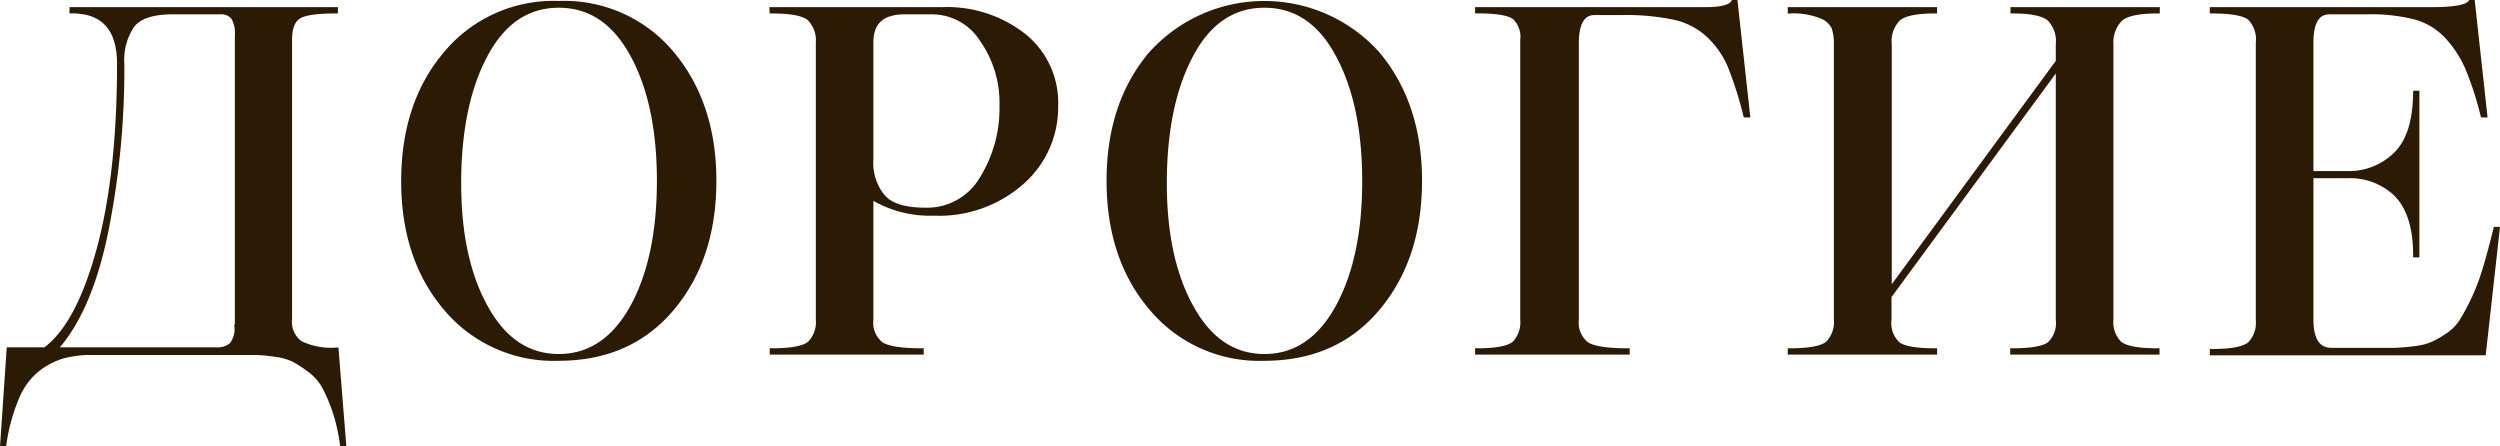
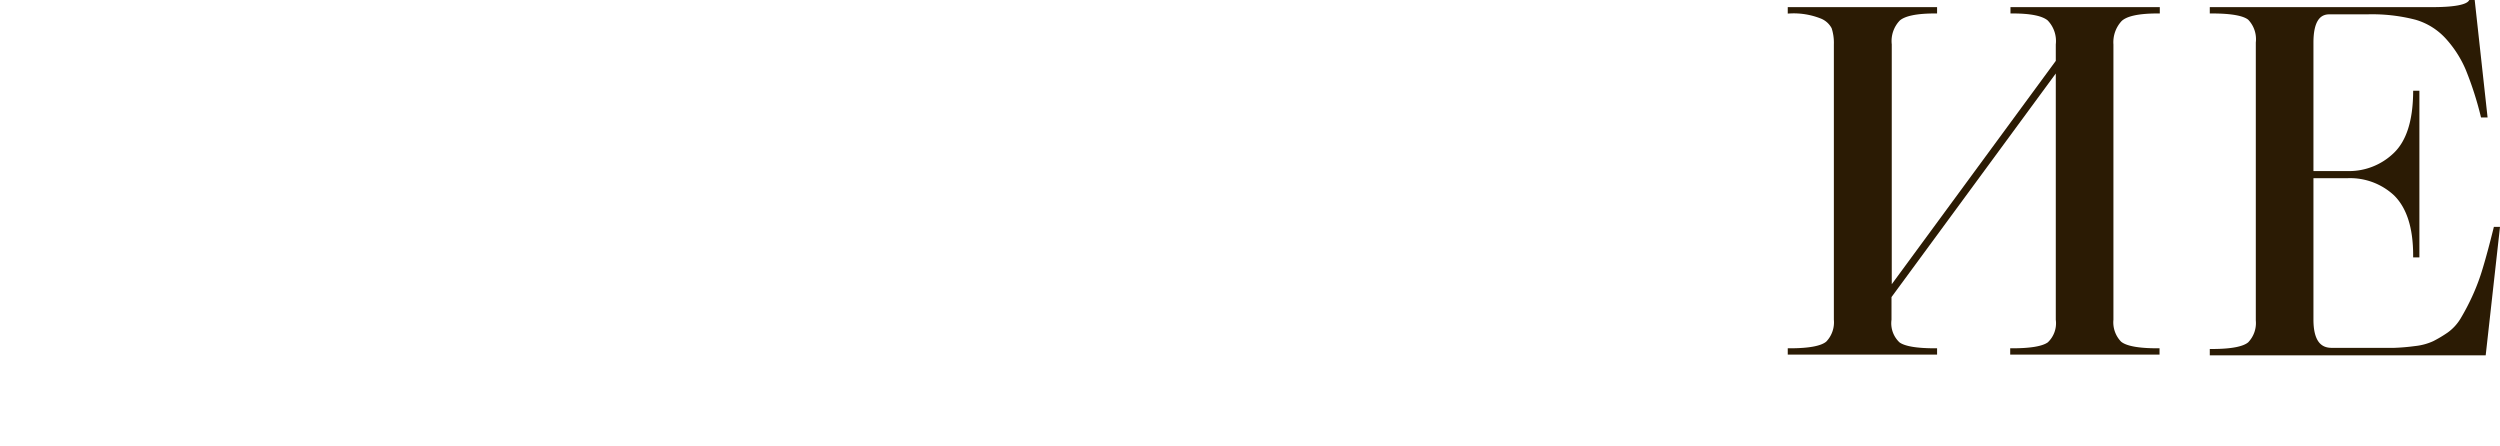
<svg xmlns="http://www.w3.org/2000/svg" viewBox="0 0 284.1 50.72">
  <defs>
    <style>.cls-1{fill:#2b1b04;stroke:#2b1b04;stroke-miterlimit:10;stroke-width:0.5px;}</style>
  </defs>
  <g id="Слой_2" data-name="Слой 2">
    <g id="Слой_1-2" data-name="Слой 1">
-       <path class="cls-1" d="M32.94,4.52V36.21A3,3,0,0,0,34.15,39a8.18,8.18,0,0,0,4.08.75l.86,10.75h-.21A20.5,20.5,0,0,0,38,46.64a19.11,19.11,0,0,0-1.21-2.79A6.12,6.12,0,0,0,35.1,42a14.1,14.1,0,0,0-1.76-1.13,6.77,6.77,0,0,0-2.08-.57,18.27,18.27,0,0,0-2.1-.21c-.51,0-1.26,0-2.27,0H10.42a12.1,12.1,0,0,0-3.27.4,8.7,8.7,0,0,0-2.83,1.46,8,8,0,0,0-2.38,3.21A21,21,0,0,0,.48,50.47H.27L1,39.72H5.13Q8.85,37,11.2,28.44T13.55,7.27c0-4-1.8-6-5.4-6V1.06h30v.22c-2.16,0-3.56.2-4.21.62S32.94,3.18,32.94,4.52Zm-6,32.61V4a3.47,3.47,0,0,0-.43-2A1.73,1.73,0,0,0,25,1.38H19.6q-3.34,0-4.54,1.49a7,7,0,0,0-1.18,4.4A93.59,93.59,0,0,1,12,26.58q-1.86,8.88-5.75,13.14H24.57a2.38,2.38,0,0,0,1.75-.56A2.85,2.85,0,0,0,26.89,37.13Z" />
-       <path class="cls-1" d="M81.16,20.55q0,8.81-4.78,14.5T63.5,40.75a16,16,0,0,1-12.85-5.7q-4.82-5.68-4.81-14.5T50.65,6.08A15.94,15.94,0,0,1,63.5.36,15.93,15.93,0,0,1,76.38,6.08Q81.16,11.81,81.16,20.55ZM71.84,34.92q3.06-5.57,3.06-14.37T71.84,6.19Q68.8.63,63.5.63T55.21,6.19q-3,5.56-3.05,14.36t3.05,14.37q3.06,5.56,8.29,5.56T71.84,34.92Z" />
-       <path class="cls-1" d="M87.69,1.06h19.39a14.18,14.18,0,0,1,9.29,3A9.75,9.75,0,0,1,120,12a11.35,11.35,0,0,1-3.86,8.72,14.22,14.22,0,0,1-10,3.54A12.82,12.82,0,0,1,99,22.39V36.32a3.12,3.12,0,0,0,1.11,2.76c.73.5,2.27.75,4.61.75v.22h-17v-.22c2.24,0,3.67-.28,4.3-.83a3.41,3.41,0,0,0,.94-2.68V4.84A3.5,3.5,0,0,0,92,2.14c-.63-.58-2.06-.86-4.3-.86ZM113.83,12a12.46,12.46,0,0,0-2.24-7.48A6.74,6.74,0,0,0,106,1.38h-3.19C100.24,1.38,99,2.54,99,4.84V18.07a6.06,6.06,0,0,0,1.38,4.32c.91,1,2.51,1.46,4.78,1.46a7.19,7.19,0,0,0,6.42-3.57A15.13,15.13,0,0,0,113.83,12Z" />
-       <path class="cls-1" d="M161.35,20.55q0,8.81-4.78,14.5t-12.88,5.7a16,16,0,0,1-12.85-5.7Q126,29.37,126,20.55t4.81-14.47a17.33,17.33,0,0,1,25.73,0Q161.35,11.81,161.35,20.55ZM152,34.92q3.06-5.57,3.05-14.37T152,6.19Q149,.63,143.69.63T135.4,6.19q-3,5.56-3.05,14.36t3.05,14.37q3.06,5.56,8.29,5.56T152,34.92Z" />
-       <path class="cls-1" d="M167.88,40.05v-.22c2.2,0,3.6-.28,4.22-.83a3.47,3.47,0,0,0,.91-2.68V4.52A3,3,0,0,0,172.12,2c-.59-.49-2-.73-4.24-.73V1.06h26c1.72,0,2.75-.27,3.08-.81h.26l1.41,12.85h-.27a42.58,42.58,0,0,0-1.78-5.61A10.45,10.45,0,0,0,194.13,4a8.26,8.26,0,0,0-3.86-2,26.71,26.71,0,0,0-5.92-.54h-3.13c-1.37,0-2.05,1.16-2.05,3.46V36.32a3.12,3.12,0,0,0,1.11,2.76c.73.5,2.29.75,4.67.75v.22Z" />
      <path class="cls-1" d="M214.7,33.68v2.64a3.23,3.23,0,0,0,1,2.78c.66.49,2.06.73,4.18.73v.22H203.41v-.22c2.24,0,3.67-.28,4.3-.83a3.41,3.41,0,0,0,.94-2.68V5.06a5.63,5.63,0,0,0-.27-1.95,2.66,2.66,0,0,0-1.46-1.27,8.59,8.59,0,0,0-3.51-.56V1.06h16.47v.22c-2.08,0-3.47.28-4.15.86a3.62,3.62,0,0,0-1,2.92v28L233.87,7V5.06a3.62,3.62,0,0,0-1-2.92c-.68-.58-2.07-.86-4.15-.86V1.06h16.47v.22c-2.2,0-3.62.31-4.27.94a3.79,3.79,0,0,0-1,2.84V36.32a3.41,3.41,0,0,0,.94,2.68c.63.55,2.06.83,4.3.83v.22H228.69v-.22c2.12,0,3.51-.24,4.18-.73a3.23,3.23,0,0,0,1-2.78V7.59Z" />
      <path class="cls-1" d="M251.37,1.06h25.05q3.74,0,4.32-.81H281l1.41,12.85h-.27a38.08,38.08,0,0,0-1.71-5.29,12.84,12.84,0,0,0-2.26-3.54A7.71,7.71,0,0,0,274.56,2,19.93,19.93,0,0,0,269,1.38H264.7c-1.36,0-2.05,1.16-2.05,3.46V19.69h4.11a7.56,7.56,0,0,0,5.45-2.13c1.48-1.42,2.23-3.76,2.27-7h.21V29h-.21c0-3.24-.79-5.56-2.27-7A7.59,7.59,0,0,0,266.76,20h-4.11V36.32c0,2.31.78,3.46,2.32,3.46h4.16q1.89,0,2.94,0a24.4,24.4,0,0,0,2.44-.21,6.83,6.83,0,0,0,2.1-.57,14.42,14.42,0,0,0,1.68-1,5.6,5.6,0,0,0,1.53-1.65,26.42,26.42,0,0,0,1.3-2.46,24.08,24.08,0,0,0,1.27-3.37c.38-1.26.78-2.76,1.21-4.49h.22l-1.57,14.1H251.37v-.22c2.23,0,3.66-.28,4.29-.83a3.41,3.41,0,0,0,.94-2.68V4.84a3.45,3.45,0,0,0-.94-2.78q-.94-.78-4.29-.78Z" />
    </g>
  </g>
</svg>